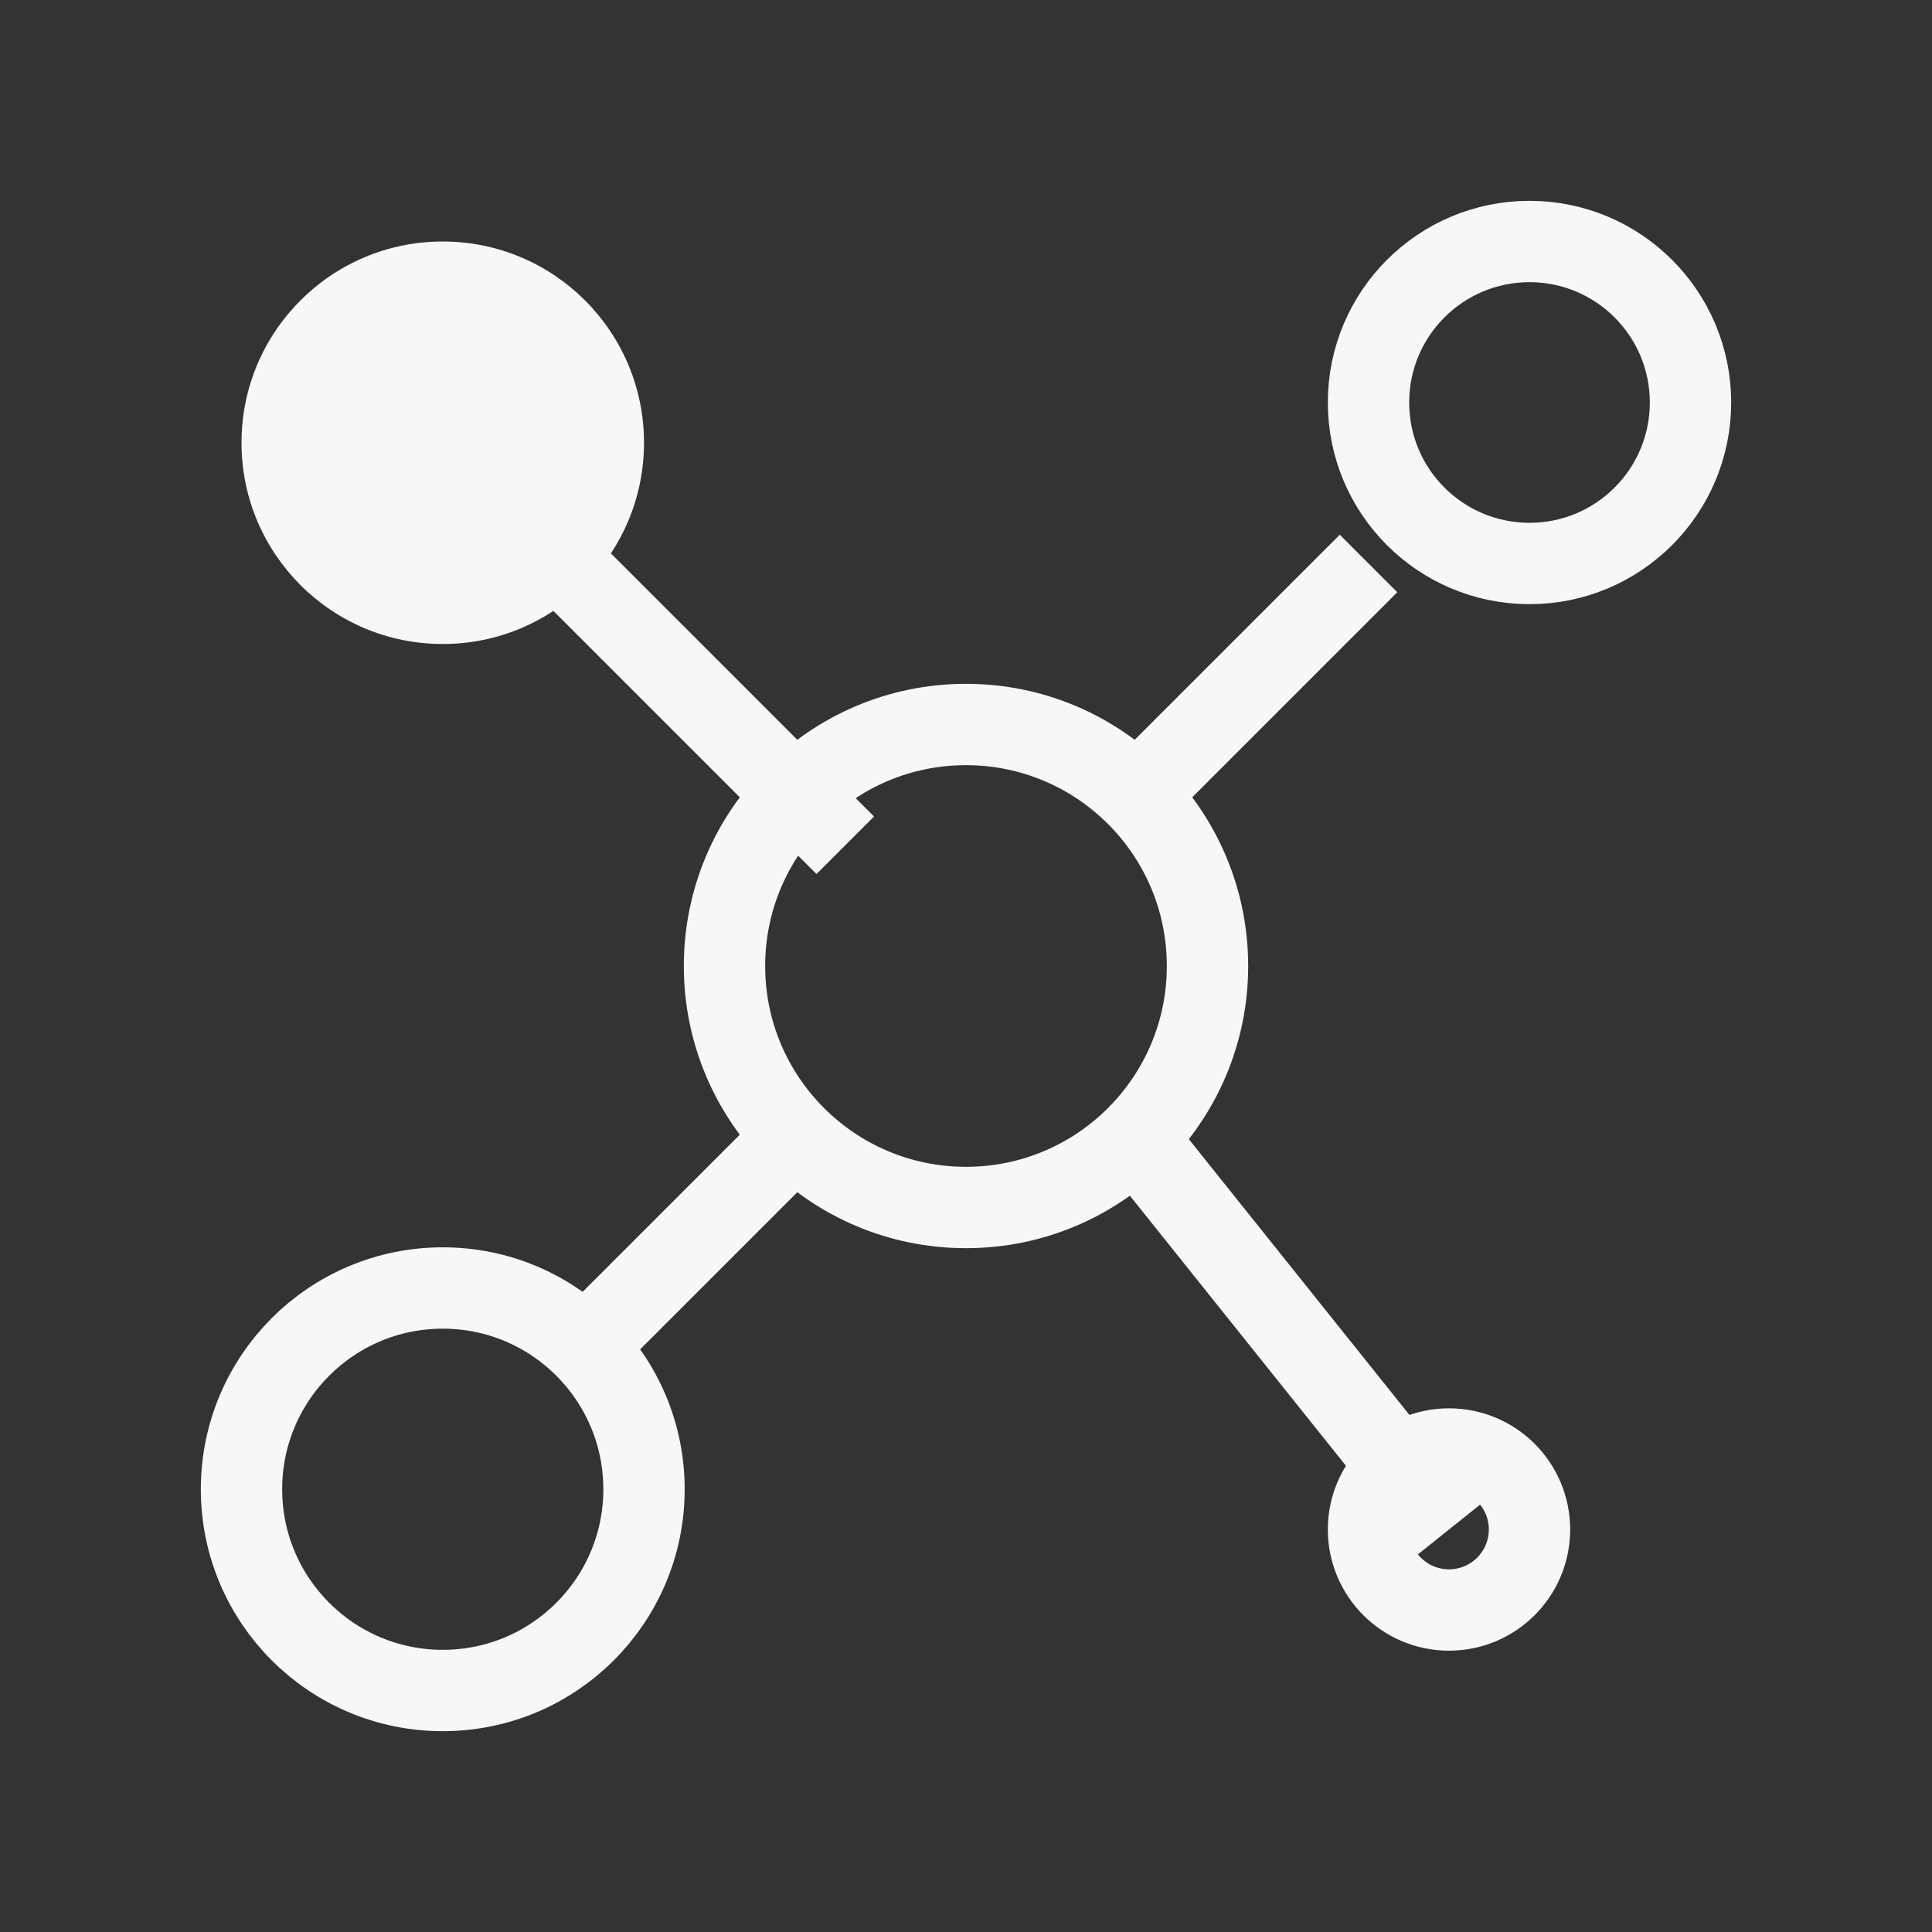
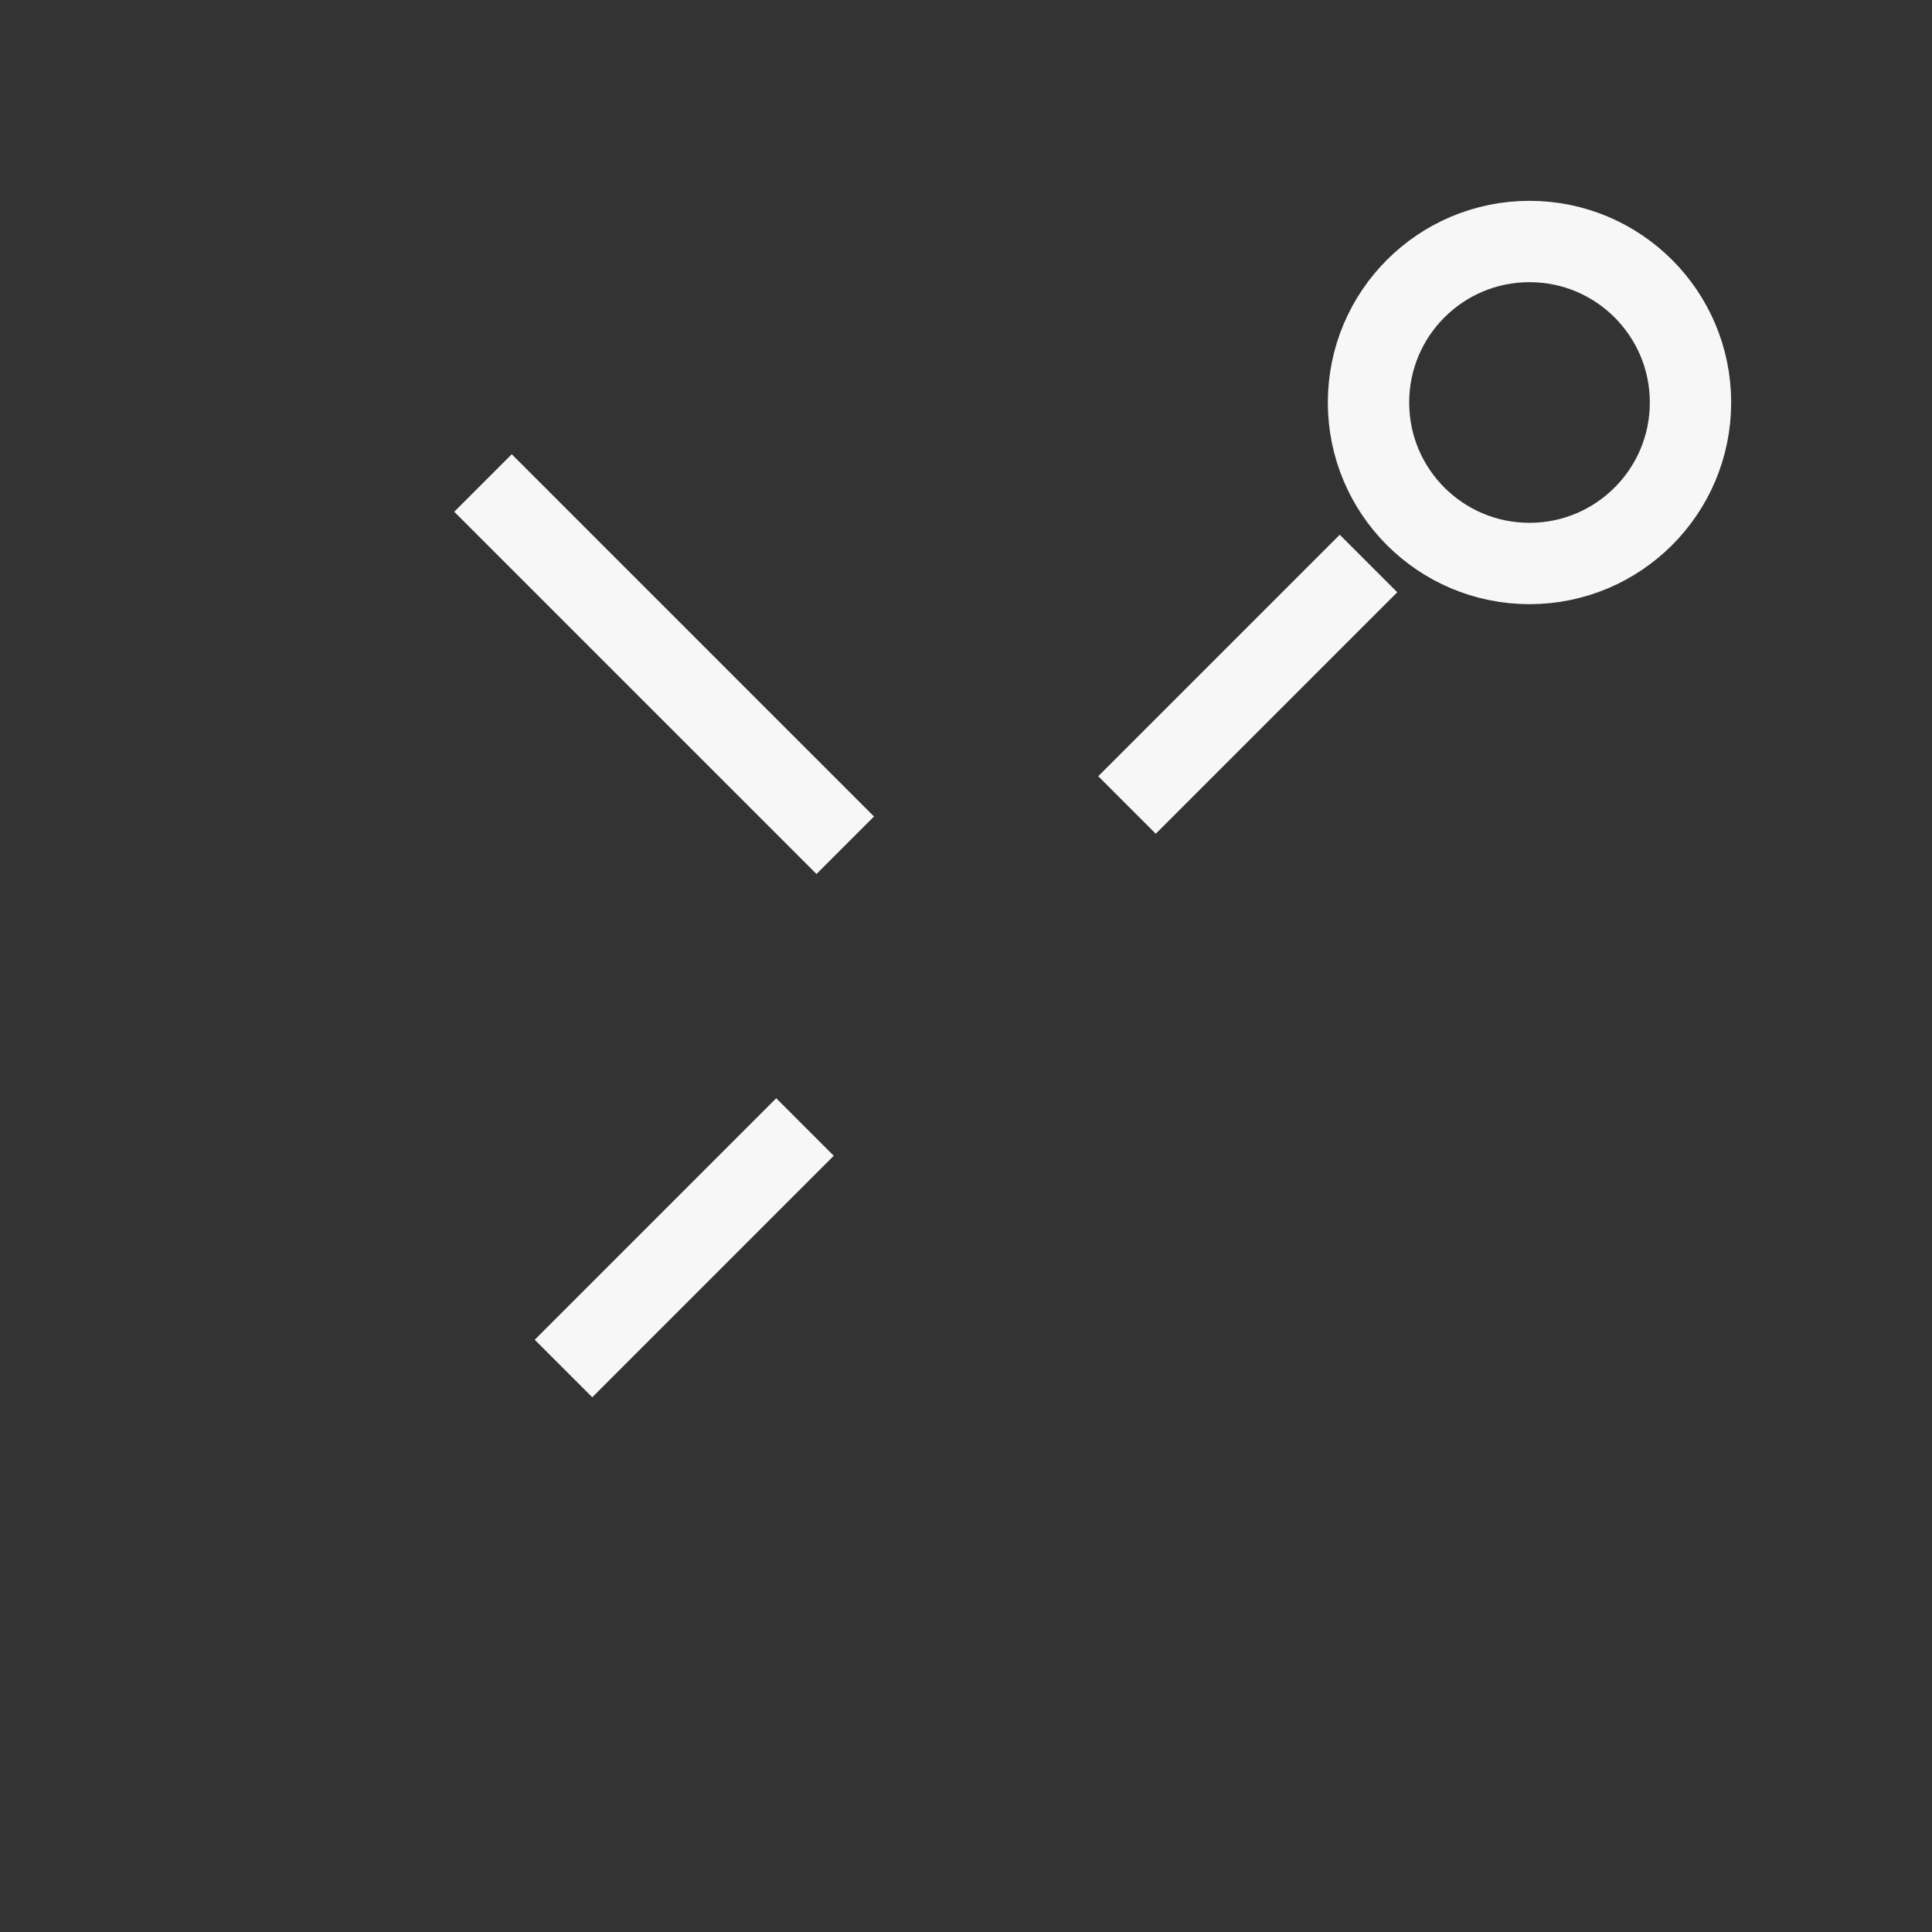
<svg xmlns="http://www.w3.org/2000/svg" width="95" height="95" viewBox="0 0 95 95" fill="none">
  <rect x="0" y="0" width="95" height="95" fill="#333333" stroke="none" />
-   <path d="M47.5 59.375C54.058 59.375 59.375 54.058 59.375 47.5C59.375 40.942 54.058 35.625 47.5 35.625C40.942 35.625 35.625 40.942 35.625 47.5C35.625 54.058 40.942 59.375 47.5 59.375Z" stroke="#F7F7F7" stroke-width="4" />
  <path d="M39.583 55.417L27.708 67.292M41.562 41.562L23.75 23.75" stroke="#F7F7F7" stroke-width="4" stroke-linejoin="round" />
-   <path d="M71.25 79.167C73.436 79.167 75.208 77.394 75.208 75.208C75.208 73.022 73.436 71.25 71.25 71.25C69.064 71.25 67.292 73.022 67.292 75.208C67.292 77.394 69.064 79.167 71.25 79.167Z" stroke="#F7F7F7" stroke-width="4" />
-   <path d="M55.417 55.417L71.25 75.208" stroke="#F7F7F7" stroke-width="4" stroke-linejoin="round" />
  <path d="M75.208 27.708C79.581 27.708 83.125 24.164 83.125 19.792C83.125 15.419 79.581 11.875 75.208 11.875C70.836 11.875 67.292 15.419 67.292 19.792C67.292 24.164 70.836 27.708 75.208 27.708Z" stroke="#F7F7F7" stroke-width="4" />
  <path d="M67.292 27.708L55.417 39.583" stroke="#F7F7F7" stroke-width="4" stroke-linejoin="round" />
-   <path d="M21.771 31.667C27.236 31.667 31.667 27.236 31.667 21.771C31.667 16.305 27.236 11.875 21.771 11.875C16.305 11.875 11.875 16.305 11.875 21.771C11.875 27.236 16.305 31.667 21.771 31.667Z" fill="#F7F7F7" />
-   <path d="M21.771 83.125C27.236 83.125 31.667 78.695 31.667 73.229C31.667 67.764 27.236 63.333 21.771 63.333C16.305 63.333 11.875 67.764 11.875 73.229C11.875 78.695 16.305 83.125 21.771 83.125Z" stroke="#F7F7F7" stroke-width="4" />
</svg>